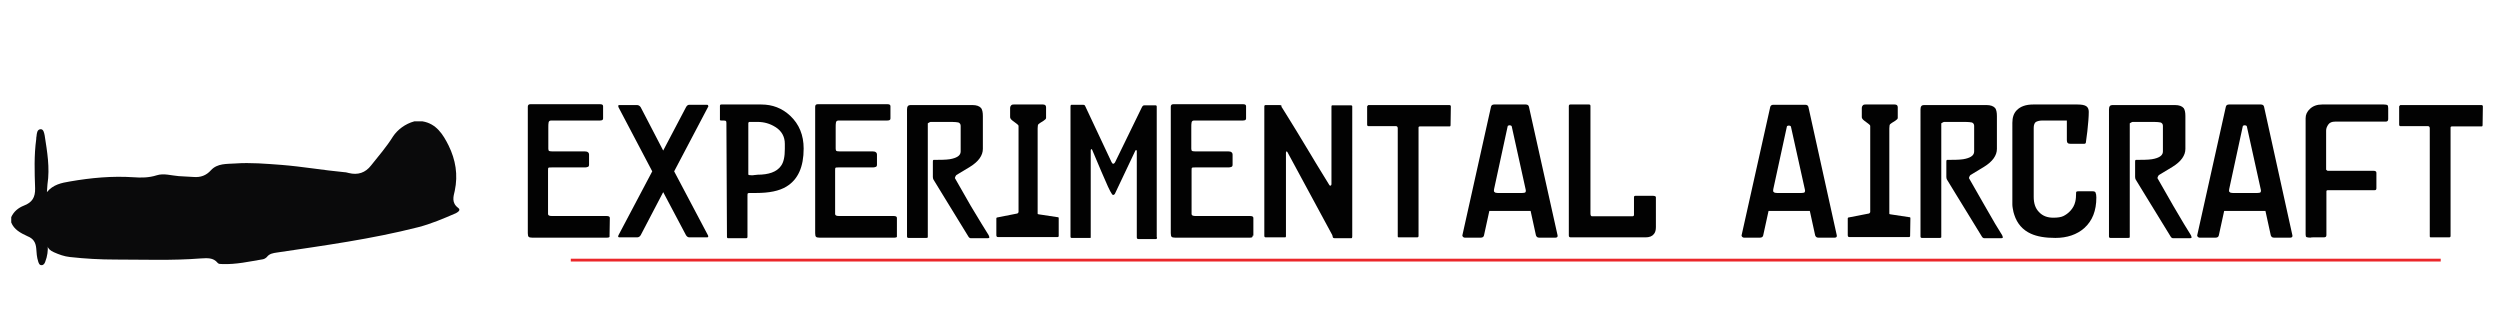
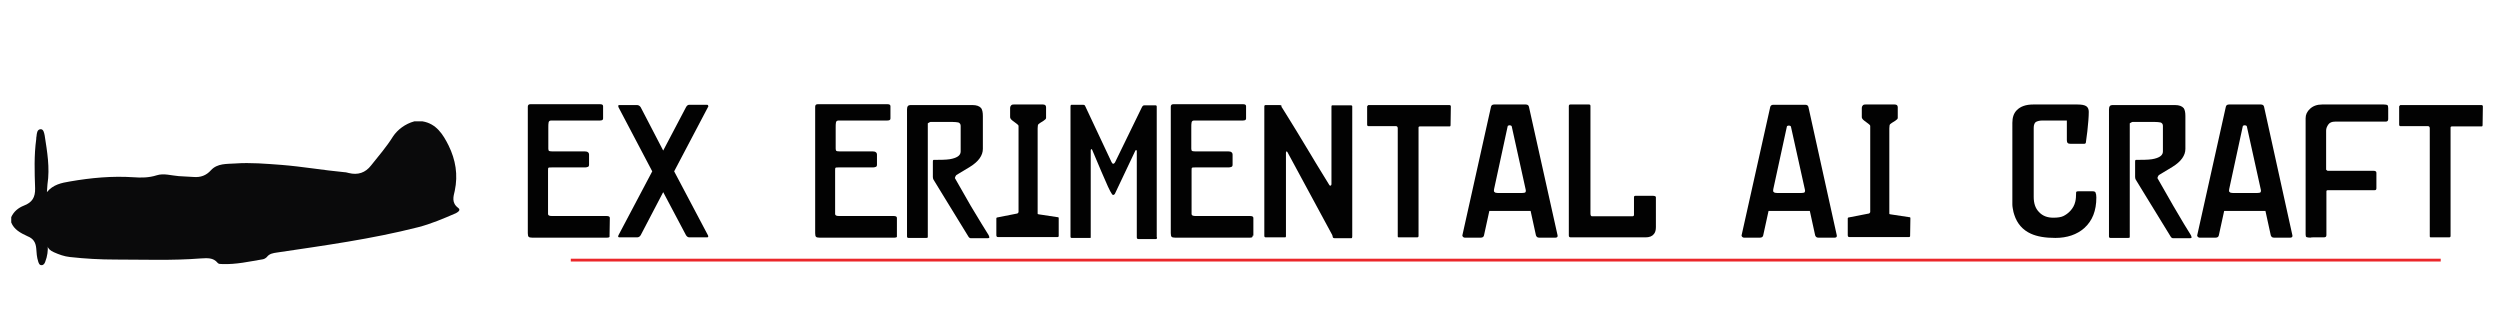
<svg xmlns="http://www.w3.org/2000/svg" version="1.1" id="Layer_1" x="0px" y="0px" viewBox="0 0 890 115" style="enable-background:new 0 0 890 115;" xml:space="preserve">
  <style type="text/css">
	.st0{fill:#020202;}
	.st1{fill:none;stroke:#EB272A;stroke-miterlimit:10;}
	.st2{fill:#0A0A0B;}
</style>
  <g>
    <path class="st0" d="M217,83.9c0,0.1,0,0.2,0,0.4c-0.1,0.2-0.4,0.3-0.8,0.3h-26.8c-0.6,0-1-0.1-1.2-0.3c-0.2-0.2-0.3-0.6-0.3-1.3   V38c0-0.6,0.3-0.9,0.9-0.9h24.9c0.6,0,1,0.2,1,0.7v4.4c0,0.5-0.4,0.7-1.1,0.7h-17.3c-0.6,0-0.9,0.2-1,0.7c-0.1,0.4-0.1,1.1-0.1,2   v7.3c0,0.4,0.1,0.7,0.2,0.8c0.1,0.1,0.5,0.2,1.2,0.2h11.6c0.5,0,0.9,0.1,1.1,0.3c0.3,0.2,0.4,0.5,0.4,0.8v3.6   c0,0.4-0.1,0.7-0.4,0.8c-0.3,0.1-0.6,0.2-0.9,0.2H197c-1,0-1.6,0-1.7,0.1c-0.2,0.1-0.2,0.4-0.2,1v15.5c0,0.5,0.5,0.7,1.4,0.7h19.4   c0.8,0,1.2,0.2,1.2,0.7L217,83.9C217.1,83.9,217,83.9,217,83.9z" />
    <path class="st0" d="M245.4,37.3h6.3c0.2,0,0.4,0.1,0.4,0.3c0.1,0.2,0.1,0.4-0.1,0.6L240,61l12,22.7c0.1,0.2,0.2,0.4,0.1,0.6   c-0.1,0.2-0.2,0.2-0.4,0.2h-6.3c-0.5,0-0.9-0.3-1.2-0.8l-8.1-15.3l-8,15.3c-0.3,0.5-0.7,0.8-1.3,0.8h-6.3c-0.2,0-0.4-0.1-0.4-0.2   c-0.1-0.2,0-0.3,0.1-0.6l12-22.7l-12-22.8c-0.1-0.2-0.1-0.5-0.1-0.6c0.1-0.2,0.2-0.2,0.4-0.2h6.3c0.5,0,1,0.3,1.3,0.8l8,15.4   l8.1-15.4C244.5,37.6,244.9,37.3,245.4,37.3z" />
-     <path class="st0" d="M286.1,52.9c0,6.5-2,11-6.1,13.5c-2.6,1.6-6.2,2.3-10.8,2.3h-2.4c-0.4,0-0.6,0.1-0.6,0.2   c-0.1,0.1-0.1,0.5-0.1,1.1v14.3c0,0.4-0.2,0.5-0.5,0.5h-6.4c-0.3,0-0.4-0.2-0.4-0.5l-0.2-40.6c0-0.4-0.1-0.6-0.3-0.7   c-0.2-0.1-0.7-0.1-1.5-0.1c-0.4,0-0.5-0.1-0.5-0.2v-5c0-0.4,0.2-0.5,0.5-0.5H271c4,0,7.4,1.3,10.3,4   C284.5,44.2,286.1,48.1,286.1,52.9z M279.4,51.2c0-2.5-1.1-4.6-3.4-6c-1.9-1.2-4-1.8-6.4-1.8h-2.8c-0.2,0-0.4,0.2-0.4,0.5v18.2   c0,0.2,0.4,0.3,1.2,0.3c0.2,0,0.6,0,1.1-0.1c0.5,0,0.8-0.1,0.9-0.1c4.1,0,6.9-1,8.4-3.1c1-1.3,1.4-3.4,1.4-6.1L279.4,51.2   L279.4,51.2z" />
    <path class="st0" d="M319.3,83.9c0,0.1,0,0.2,0,0.4c-0.1,0.2-0.4,0.3-0.8,0.3h-26.8c-0.6,0-1-0.1-1.2-0.3c-0.2-0.2-0.3-0.6-0.3-1.3   V38c0-0.6,0.3-0.9,0.9-0.9H316c0.6,0,1,0.2,1,0.7v4.4c0,0.5-0.4,0.7-1.1,0.7h-17.3c-0.6,0-0.9,0.2-1,0.7c-0.1,0.4-0.1,1.1-0.1,2   v7.3c0,0.4,0.1,0.7,0.2,0.8s0.5,0.2,1.2,0.2h11.8c0.5,0,0.9,0.1,1.1,0.3c0.3,0.2,0.4,0.5,0.4,0.8v3.6c0,0.4-0.1,0.7-0.4,0.8   s-0.6,0.2-0.9,0.2h-11.7c-1,0-1.6,0-1.7,0.1c-0.2,0.1-0.2,0.4-0.2,1v15.5c0,0.5,0.5,0.7,1.4,0.7h19.4c0.8,0,1.2,0.2,1.2,0.7V83.9   L319.3,83.9z" />
    <path class="st0" d="M351.7,83.3c0.4,0.6,0.5,1,0.5,1.2s-0.2,0.3-0.5,0.3h-6.1c-0.3,0-0.6-0.2-0.8-0.5s-1.5-2.4-3.8-6.2   c-1.8-2.9-3.6-5.9-5.4-8.8c-1.8-2.9-2.9-4.7-3.3-5.4c-0.1-0.2-0.2-0.5-0.2-0.9v-5.2c0-0.4,0-0.7,0.1-0.8s0.2-0.1,0.6-0.1h1.1   c2.3,0,4-0.1,5.1-0.4c2-0.5,3-1.3,3-2.6v-9.1c0-0.6-0.3-1-0.8-1.2c-0.5-0.1-1.3-0.2-2.4-0.2h-7.5c-0.1,0-0.3,0.1-0.5,0.2   c-0.2,0.1-0.4,0.2-0.5,0.3v40.5c0,0.2-0.2,0.3-0.5,0.3h-6.4c-0.3,0-0.5-0.2-0.5-0.5V38.9c0-1,0.4-1.5,1.2-1.5h22.1   c1.5,0,2.5,0.4,3.1,1.1c0.4,0.6,0.6,1.5,0.6,2.8V53c0,2.3-1.5,4.5-4.6,6.4c-1.6,1-3.2,1.9-4.8,2.9c-0.1,0.1-0.3,0.3-0.4,0.6   s-0.2,0.5-0.1,0.6c1.7,3,3.6,6.3,5.6,9.8C348.7,78.4,350.7,81.8,351.7,83.3z" />
    <path class="st0" d="M376.9,84c0,0.3-0.2,0.4-0.5,0.4h-21.1c-0.4,0-0.6-0.2-0.6-0.7v-5.9c0-0.2,0.1-0.4,0.4-0.4l7.1-1.4   c0.1-0.1,0.3-0.2,0.4-0.5V45.7c0-0.2,0-0.5,0-0.8s-0.2-0.5-0.6-0.8c-0.5-0.4-1.1-0.8-1.6-1.2s-0.8-0.8-0.8-1.2v-3.3   c0-0.3,0.1-0.6,0.3-0.8c0.2-0.3,0.5-0.4,1-0.4h10.4c0.7,0,1.1,0.3,1.1,1V42c0,0.3-0.3,0.6-0.9,1c-1,0.6-1.6,1-1.8,1.2   c-0.2,0.2-0.3,0.6-0.3,1.5V76c0,0.2,0.1,0.3,0.4,0.3l6.6,1c0.4,0,0.5,0.1,0.5,0.4V84z" />
    <path class="st0" d="M411.9,84.5c0,0.4-0.1,0.6-0.4,0.6h-6.2c-0.1,0-0.3,0-0.4-0.1c-0.1,0-0.2-0.2-0.2-0.5V53.8   c0-0.2-0.1-0.3-0.2-0.4c-0.1,0-0.3,0.1-0.4,0.4L396.9,69c-0.2,0.3-0.4,0.4-0.5,0.4c-0.2,0-0.5-0.1-0.6-0.4   c-0.6-0.8-1.8-3.4-3.7-7.9c-1.9-4.4-3-7-3.3-7.8c-0.1-0.2-0.2-0.2-0.3-0.2c-0.1,0-0.2,0.2-0.2,0.4v30.7c0,0.3,0,0.5-0.1,0.5   c-0.2,0-0.4,0-0.5,0h-6.2c-0.3,0-0.4-0.2-0.4-0.5V38c0-0.5,0.1-0.7,0.4-0.7h3.9c0.5,0,0.8,0.1,0.9,0.4l9.4,20   c0.2,0.4,0.4,0.6,0.6,0.6s0.5-0.2,0.7-0.6l9.6-19.7c0.2-0.3,0.4-0.5,0.8-0.5h4c0.3,0,0.4,0.2,0.4,0.5v46.5H411.9z" />
    <path class="st0" d="M445.9,83.9c0,0.1,0,0.2,0,0.4c-0.1,0.2-0.4,0.3-0.8,0.3h-26.8c-0.6,0-1-0.1-1.2-0.3c-0.2-0.2-0.3-0.6-0.3-1.3   V38c0-0.6,0.3-0.9,0.9-0.9h24.9c0.6,0,1,0.2,1,0.7v4.4c0,0.5-0.4,0.7-1.1,0.7h-17.3c-0.6,0-0.9,0.2-1,0.7c-0.1,0.4-0.1,1.1-0.1,2   v7.3c0,0.4,0.1,0.7,0.2,0.8s0.5,0.2,1.2,0.2h11.8c0.5,0,0.9,0.1,1.1,0.3c0.3,0.2,0.4,0.5,0.4,0.8v3.6c0,0.4-0.1,0.7-0.4,0.8   s-0.6,0.2-0.9,0.2h-11.4c-1,0-1.6,0-1.7,0.1c-0.2,0.1-0.2,0.4-0.2,1v15.5c0,0.5,0.5,0.7,1.4,0.7H445c0.8,0,1.2,0.2,1.2,0.7v6.3   C446.2,83.9,445.9,83.9,445.9,83.9z" />
    <path class="st0" d="M481.4,84.2c0,0.4-0.1,0.6-0.3,0.6h-6c-0.3,0-0.5-0.1-0.6-0.3c-0.1-0.3-0.1-0.5-0.2-0.8l-16-29.6   c-0.1-0.1-0.2-0.2-0.3-0.2c-0.1,0-0.2,0.2-0.2,0.5V84c0,0.4-0.1,0.5-0.4,0.5h-6.8c-0.3,0-0.5-0.2-0.5-0.5V37.9   c0-0.4,0.2-0.5,0.5-0.5h4.9c0.5,0,0.7,0.1,0.7,0.3s0,0.4,0.1,0.5s0.1,0.1,0.1,0.1c1.1,1.8,2.9,4.6,5.2,8.4c0.1,0.2,1.9,3.1,5.2,8.6   c0.1,0.2,2.2,3.7,6.4,10.5c0.1,0.2,0.2,0.3,0.4,0.3c0.2,0,0.4-0.2,0.4-0.6V37.9c0-0.3,0.1-0.4,0.3-0.4h6.6c0.3,0,0.5,0.1,0.5,0.4   L481.4,84.2L481.4,84.2z" />
    <path class="st0" d="M516.4,44.6c0,0.2-0.1,0.4-0.3,0.4h-10.5c-0.4,0-0.6,0.1-0.6,0.4V84c0,0.4-0.2,0.5-0.6,0.5H498   c-0.3,0-0.4-0.1-0.4-0.4V45.7c0-0.5-0.2-0.8-0.7-0.8h-9.8c-0.2,0-0.4-0.2-0.4-0.5v-6.5c0-0.1,0.1-0.2,0.3-0.4l0.1-0.1H516   c0.3,0,0.5,0.2,0.5,0.5L516.4,44.6C516.5,44.6,516.4,44.6,516.4,44.6z" />
    <path class="st0" d="M554.5,83.8c0.1,0.5-0.2,0.8-0.7,0.8h-5.9c-0.6,0-0.9-0.3-1.1-0.8l-1.9-8.7h-14.7l-1.9,8.7   c-0.1,0.5-0.5,0.8-1.1,0.8h-5.8c-0.2,0-0.4-0.1-0.6-0.3c-0.2-0.2-0.2-0.4-0.2-0.5L530.8,38c0.1-0.5,0.5-0.8,1.1-0.8h11.3   c0.6,0,1,0.3,1.1,0.8L554.5,83.8z M541.9,68.7c0.6,0,1-0.1,1.1-0.2c0.1-0.1,0.2-0.3,0.2-0.6c0-0.3-0.1-0.5-0.1-0.6l-4.9-22.2   c0-0.2-0.1-0.3-0.3-0.4c-0.1,0-0.3-0.1-0.4-0.1c-0.1,0-0.3,0-0.5,0.1c-0.2,0-0.3,0.2-0.3,0.4l-4.8,22.2c-0.1,0.6-0.1,1,0.2,1.1   c0.2,0.2,0.5,0.3,1.1,0.3C533.2,68.7,541.9,68.7,541.9,68.7z" />
    <path class="st0" d="M589.5,80.8c0,1.1-0.2,1.9-0.7,2.5c-0.6,0.8-1.6,1.2-3,1.2h-26.6c-0.5,0-0.7-0.2-0.7-0.7v-46   c0-0.4,0.2-0.6,0.5-0.6h6.7c0.4,0,0.5,0.2,0.5,0.6V76c0,0.7,0.2,1,0.6,1h14.3c0.4,0,0.6-0.2,0.6-0.5v-6.3c0-0.4,0.2-0.5,0.7-0.5   h5.9c0.8,0,1.2,0.2,1.2,0.5V80.8z" />
    <path class="st0" d="M653.9,83.8c0.1,0.5-0.2,0.8-0.7,0.8h-5.9c-0.6,0-0.9-0.3-1.1-0.8l-1.9-8.7h-14.7l-1.9,8.7   c-0.1,0.5-0.5,0.8-1.1,0.8h-5.8c-0.2,0-0.4-0.1-0.6-0.3c-0.2-0.2-0.2-0.4-0.2-0.5l10.2-45.7c0.1-0.5,0.5-0.8,1.1-0.8h11.4   c0.6,0,1,0.3,1.1,0.8L653.9,83.8z M641.3,68.7c0.6,0,1-0.1,1.1-0.2c0.1-0.1,0.2-0.3,0.2-0.6c0-0.3-0.1-0.5-0.1-0.6l-4.9-22.1   c0-0.2-0.1-0.3-0.3-0.4c-0.1,0-0.3-0.1-0.4-0.1s-0.3,0-0.5,0.1c-0.2,0-0.3,0.2-0.3,0.4l-4.8,22.1c-0.1,0.6-0.1,1,0.2,1.1   c0.2,0.2,0.5,0.3,1.1,0.3C632.6,68.7,641.3,68.7,641.3,68.7z" />
    <path class="st0" d="M680,84c0,0.3-0.2,0.4-0.5,0.4h-21.1c-0.4,0-0.6-0.2-0.6-0.7v-5.9c0-0.2,0.1-0.4,0.4-0.4l7.2-1.4   c0.1-0.1,0.3-0.2,0.4-0.5V45.7c0-0.2,0-0.5,0-0.8s-0.2-0.5-0.6-0.8c-0.5-0.4-1.1-0.8-1.6-1.2s-0.8-0.8-0.8-1.2v-3.3   c0-0.3,0.1-0.6,0.3-0.8c0.2-0.3,0.5-0.4,1-0.4h10.4c0.7,0,1.1,0.3,1.1,1V42c0,0.3-0.3,0.6-0.9,1c-1,0.6-1.6,1-1.8,1.2   c-0.2,0.2-0.3,0.6-0.3,1.5V76c0,0.2,0.1,0.3,0.4,0.3l6.6,1c0.4,0,0.5,0.1,0.5,0.4L680,84C680.1,84,680,84,680,84z" />
-     <path class="st0" d="M712.5,83.3c0.4,0.6,0.5,1,0.5,1.2s-0.2,0.3-0.5,0.3h-6.1c-0.3,0-0.6-0.2-0.8-0.5c-0.2-0.3-1.5-2.4-3.8-6.2   c-1.8-2.9-3.6-5.9-5.4-8.8c-1.8-2.9-2.9-4.7-3.3-5.4c-0.1-0.2-0.2-0.5-0.2-0.9v-5.2c0-0.4,0-0.7,0.1-0.8s0.2-0.1,0.6-0.1h1.1   c2.3,0,4-0.1,5.1-0.4c2-0.5,3-1.3,3-2.6v-9.1c0-0.6-0.3-1-0.8-1.2c-0.5-0.1-1.3-0.2-2.4-0.2h-7.5c-0.1,0-0.3,0.1-0.5,0.2   c-0.2,0.1-0.4,0.2-0.5,0.3v40.5c0,0.2-0.2,0.3-0.5,0.3h-6.4c-0.3,0-0.5-0.2-0.5-0.5V38.9c0-1,0.4-1.5,1.2-1.5h22.3   c1.5,0,2.5,0.4,3.1,1.1c0.4,0.6,0.6,1.5,0.6,2.8V53c0,2.3-1.5,4.5-4.6,6.4c-1.6,1-3.2,1.9-4.8,2.9c-0.1,0.1-0.3,0.3-0.4,0.6   c-0.1,0.3-0.2,0.5-0.1,0.6c1.7,3,3.6,6.3,5.6,9.8C709.5,78.4,711.5,81.8,712.5,83.3z" />
    <path class="st0" d="M746.3,70.3c0,4.7-1.4,8.3-4.3,10.9c-2.6,2.3-6.1,3.5-10.3,3.5c-3.6,0-6.5-0.5-8.7-1.5   c-2.9-1.3-4.9-3.6-5.9-6.7c-0.1-0.4-0.2-0.7-0.3-1c-0.2-1-0.4-1.9-0.4-2.7V43.7c0-1.9,0.5-3.4,1.6-4.5c1.3-1.3,3.2-2,5.8-2h15.8   c1.5,0,2.5,0.2,3.1,0.6c0.6,0.4,0.9,1.1,0.9,2c0,1.8-0.2,4.1-0.5,6.9c-0.1,1-0.3,2.2-0.5,3.8c0,0.5-0.2,0.7-0.7,0.7h-4.7   c-0.6,0-0.9-0.1-1.1-0.3s-0.3-0.5-0.3-1v-7h-8.6c-1.1,0-1.8,0.2-2.4,0.5c-0.5,0.3-0.8,1.1-0.8,2.1v24.6c0,2.3,0.6,4.1,1.9,5.4   c1.3,1.4,3,2,5.1,2c1.6,0,2.8-0.2,3.6-0.6c0.8-0.4,1.7-1,2.5-1.9c0.8-0.9,1.4-1.9,1.7-3.2c0.2-0.8,0.3-1.9,0.3-3.3   c0-0.3,0.3-0.4,0.8-0.4h5.1c0.5,0,0.8,0.1,1,0.4C746.2,69,746.3,69.5,746.3,70.3z" />
    <path class="st0" d="M779.7,83.3c0.4,0.6,0.5,1,0.5,1.2s-0.2,0.3-0.5,0.3h-6.1c-0.3,0-0.6-0.2-0.8-0.5c-0.2-0.3-1.5-2.4-3.8-6.2   c-1.8-2.9-3.6-5.9-5.4-8.8c-1.8-2.9-2.9-4.7-3.3-5.4c-0.1-0.2-0.2-0.5-0.2-0.9v-5.2c0-0.4,0-0.7,0.1-0.8s0.2-0.1,0.6-0.1h1.1   c2.3,0,4-0.1,5.1-0.4c2-0.5,3-1.3,3-2.6v-9.1c0-0.6-0.3-1-0.8-1.2c-0.5-0.1-1.3-0.2-2.4-0.2h-7.6c-0.1,0-0.3,0.1-0.5,0.2   c-0.2,0.1-0.4,0.2-0.5,0.3v40.5c0,0.2-0.2,0.3-0.5,0.3h-6.4c-0.3,0-0.5-0.2-0.5-0.5V38.9c0-1,0.4-1.5,1.2-1.5h22.3   c1.5,0,2.5,0.4,3.1,1.1c0.4,0.6,0.6,1.5,0.6,2.8V53c0,2.3-1.5,4.5-4.6,6.4c-1.6,1-3.2,1.9-4.8,2.9c-0.1,0.1-0.3,0.3-0.4,0.6   s-0.2,0.5-0.1,0.6c1.7,3,3.6,6.3,5.6,9.8C776.7,78.4,778.7,81.8,779.7,83.3z" />
    <path class="st0" d="M816.1,83.8c0.1,0.5-0.2,0.8-0.7,0.8h-5.9c-0.6,0-0.9-0.3-1.1-0.8l-1.9-8.7h-14.7l-1.9,8.7   c-0.1,0.5-0.5,0.8-1.1,0.8H783c-0.2,0-0.4-0.1-0.6-0.3c-0.2-0.2-0.2-0.4-0.2-0.5L792.4,38c0.1-0.5,0.5-0.8,1.1-0.8h11.4   c0.6,0,1,0.3,1.1,0.8L816.1,83.8z M803.6,68.7c0.6,0,1-0.1,1.1-0.2c0.1-0.1,0.2-0.3,0.2-0.6c0-0.3-0.1-0.5-0.1-0.6l-4.9-22.2   c0-0.2-0.1-0.3-0.3-0.4c-0.1,0-0.3-0.1-0.4-0.1c-0.1,0-0.3,0-0.5,0.1c-0.2,0-0.3,0.2-0.3,0.4l-4.8,22.2c-0.1,0.6-0.1,1,0.2,1.1   c0.2,0.2,0.5,0.3,1.1,0.3C794.9,68.7,803.6,68.7,803.6,68.7z" />
    <path class="st0" d="M850.2,38.5v3.9c0,0.6-0.3,0.9-0.9,0.9h-18c-1.1,0-1.9,0.3-2.4,1s-0.8,1.4-0.8,2.2v13.9   c0.1,0.1,0.3,0.3,0.5,0.4h16.3c0.7,0,1.1,0.2,1.1,0.7V67c0,0.5-0.2,0.7-0.6,0.7h-16.5c-0.5,0-0.7,0.1-0.7,0.4v15.6   c0,0.6-0.3,0.8-1,0.8h-2.8c-0.4,0-0.7,0-1,0c-0.3,0-0.6,0-0.9,0.1c-0.7,0-1.1-0.1-1.4-0.2c-0.2-0.1-0.3-0.4-0.3-0.9V42.1   c0-1.3,0.5-2.4,1.6-3.4s2.5-1.5,4.3-1.5h21.9c0.7,0,1.1,0.1,1.3,0.2C850.1,37.6,850.2,37.9,850.2,38.5z" />
    <path class="st0" d="M883.8,44.6c0,0.2-0.1,0.4-0.3,0.4H873c-0.4,0-0.6,0.1-0.6,0.4V84c0,0.4-0.2,0.5-0.6,0.5h-6.4   c-0.3,0-0.4-0.1-0.4-0.4V45.7c0-0.5-0.2-0.8-0.7-0.8h-9.8c-0.2,0-0.4-0.2-0.4-0.5v-6.5c0-0.1,0.1-0.2,0.3-0.4l0.1-0.1h28.9   c0.3,0,0.5,0.2,0.5,0.5L883.8,44.6L883.8,44.6z" />
  </g>
  <line class="st1" x1="203.2" y1="92.6" x2="868.9" y2="92.6" />
  <g>
    <path class="st2" d="M147.5,43.2c1,0,1.9,0,2.9,0c4.9,0.8,7.3,4.6,9.3,8.6c2.5,5.1,3.4,10.4,2.2,16.1c-0.5,2.1-1.2,4.3,1.2,6.1   c1.1,0.8-0.1,1.5-0.8,1.9c-4.4,1.9-8.8,3.8-13.5,5c-16.5,4.2-33.4,6.5-50.2,9c-1.4,0.2-2.7,0.4-3.6,1.6c-0.4,0.4-0.9,0.7-1.4,0.8   c-4.8,0.8-9.6,1.9-14.5,1.7c-0.6,0-1.3,0-1.6-0.4c-1.6-2-3.8-1.7-6-1.6c-10.1,0.8-20.3,0.4-30.4,0.4c-5.4,0-10.8-0.3-16.2-0.9   c-2-0.2-3.9-0.9-5.7-1.7c-1.2-0.5-2.2-1.4-2.2-2.1c0.1,1.4-0.1,3.5-0.9,5.5c-0.2,0.6-0.6,1.2-1.3,1.2c-0.8,0-1-0.7-1.2-1.3   c-0.5-1.5-0.6-3.2-0.7-4.7c-0.2-2.2-1.1-3.5-3.1-4.3C7.2,82.9,5,81.7,4,79.2c0-0.6,0-1.3,0-1.9c0.9-2,2.5-3.3,4.5-4.1   c2.9-1.1,4.1-2.9,4-6.2c-0.2-5.8-0.4-11.7,0.4-17.5c0-0.3,0-0.6,0.1-1c0.1-1,0.2-2.4,1.4-2.5c1.1-0.1,1.3,1.3,1.5,2.2   c0.9,5.8,1.9,11.5,1,17.4c-0.1,0.9-0.1,1.8-0.2,2.8c2.2-2.7,5.2-3.3,8.2-3.8c7.5-1.3,15-2,22.6-1.5c2.7,0.2,5.5,0.2,8.3-0.7   c2.5-0.8,5.2,0.1,7.8,0.3c1.8,0.1,3.5,0.2,5.3,0.3c2.5,0.2,4.5-0.5,6.2-2.4c2.3-2.5,5.6-2.2,8.6-2.4c5.5-0.4,11,0.1,16.5,0.5   c7.5,0.6,14.9,1.9,22.4,2.6c0.6,0,1.1,0.2,1.6,0.3c3.2,0.8,5.9-0.1,7.9-2.7c2.7-3.4,5.5-6.6,7.8-10.3   C141.5,46.2,144.2,44.1,147.5,43.2z" />
  </g>
</svg>